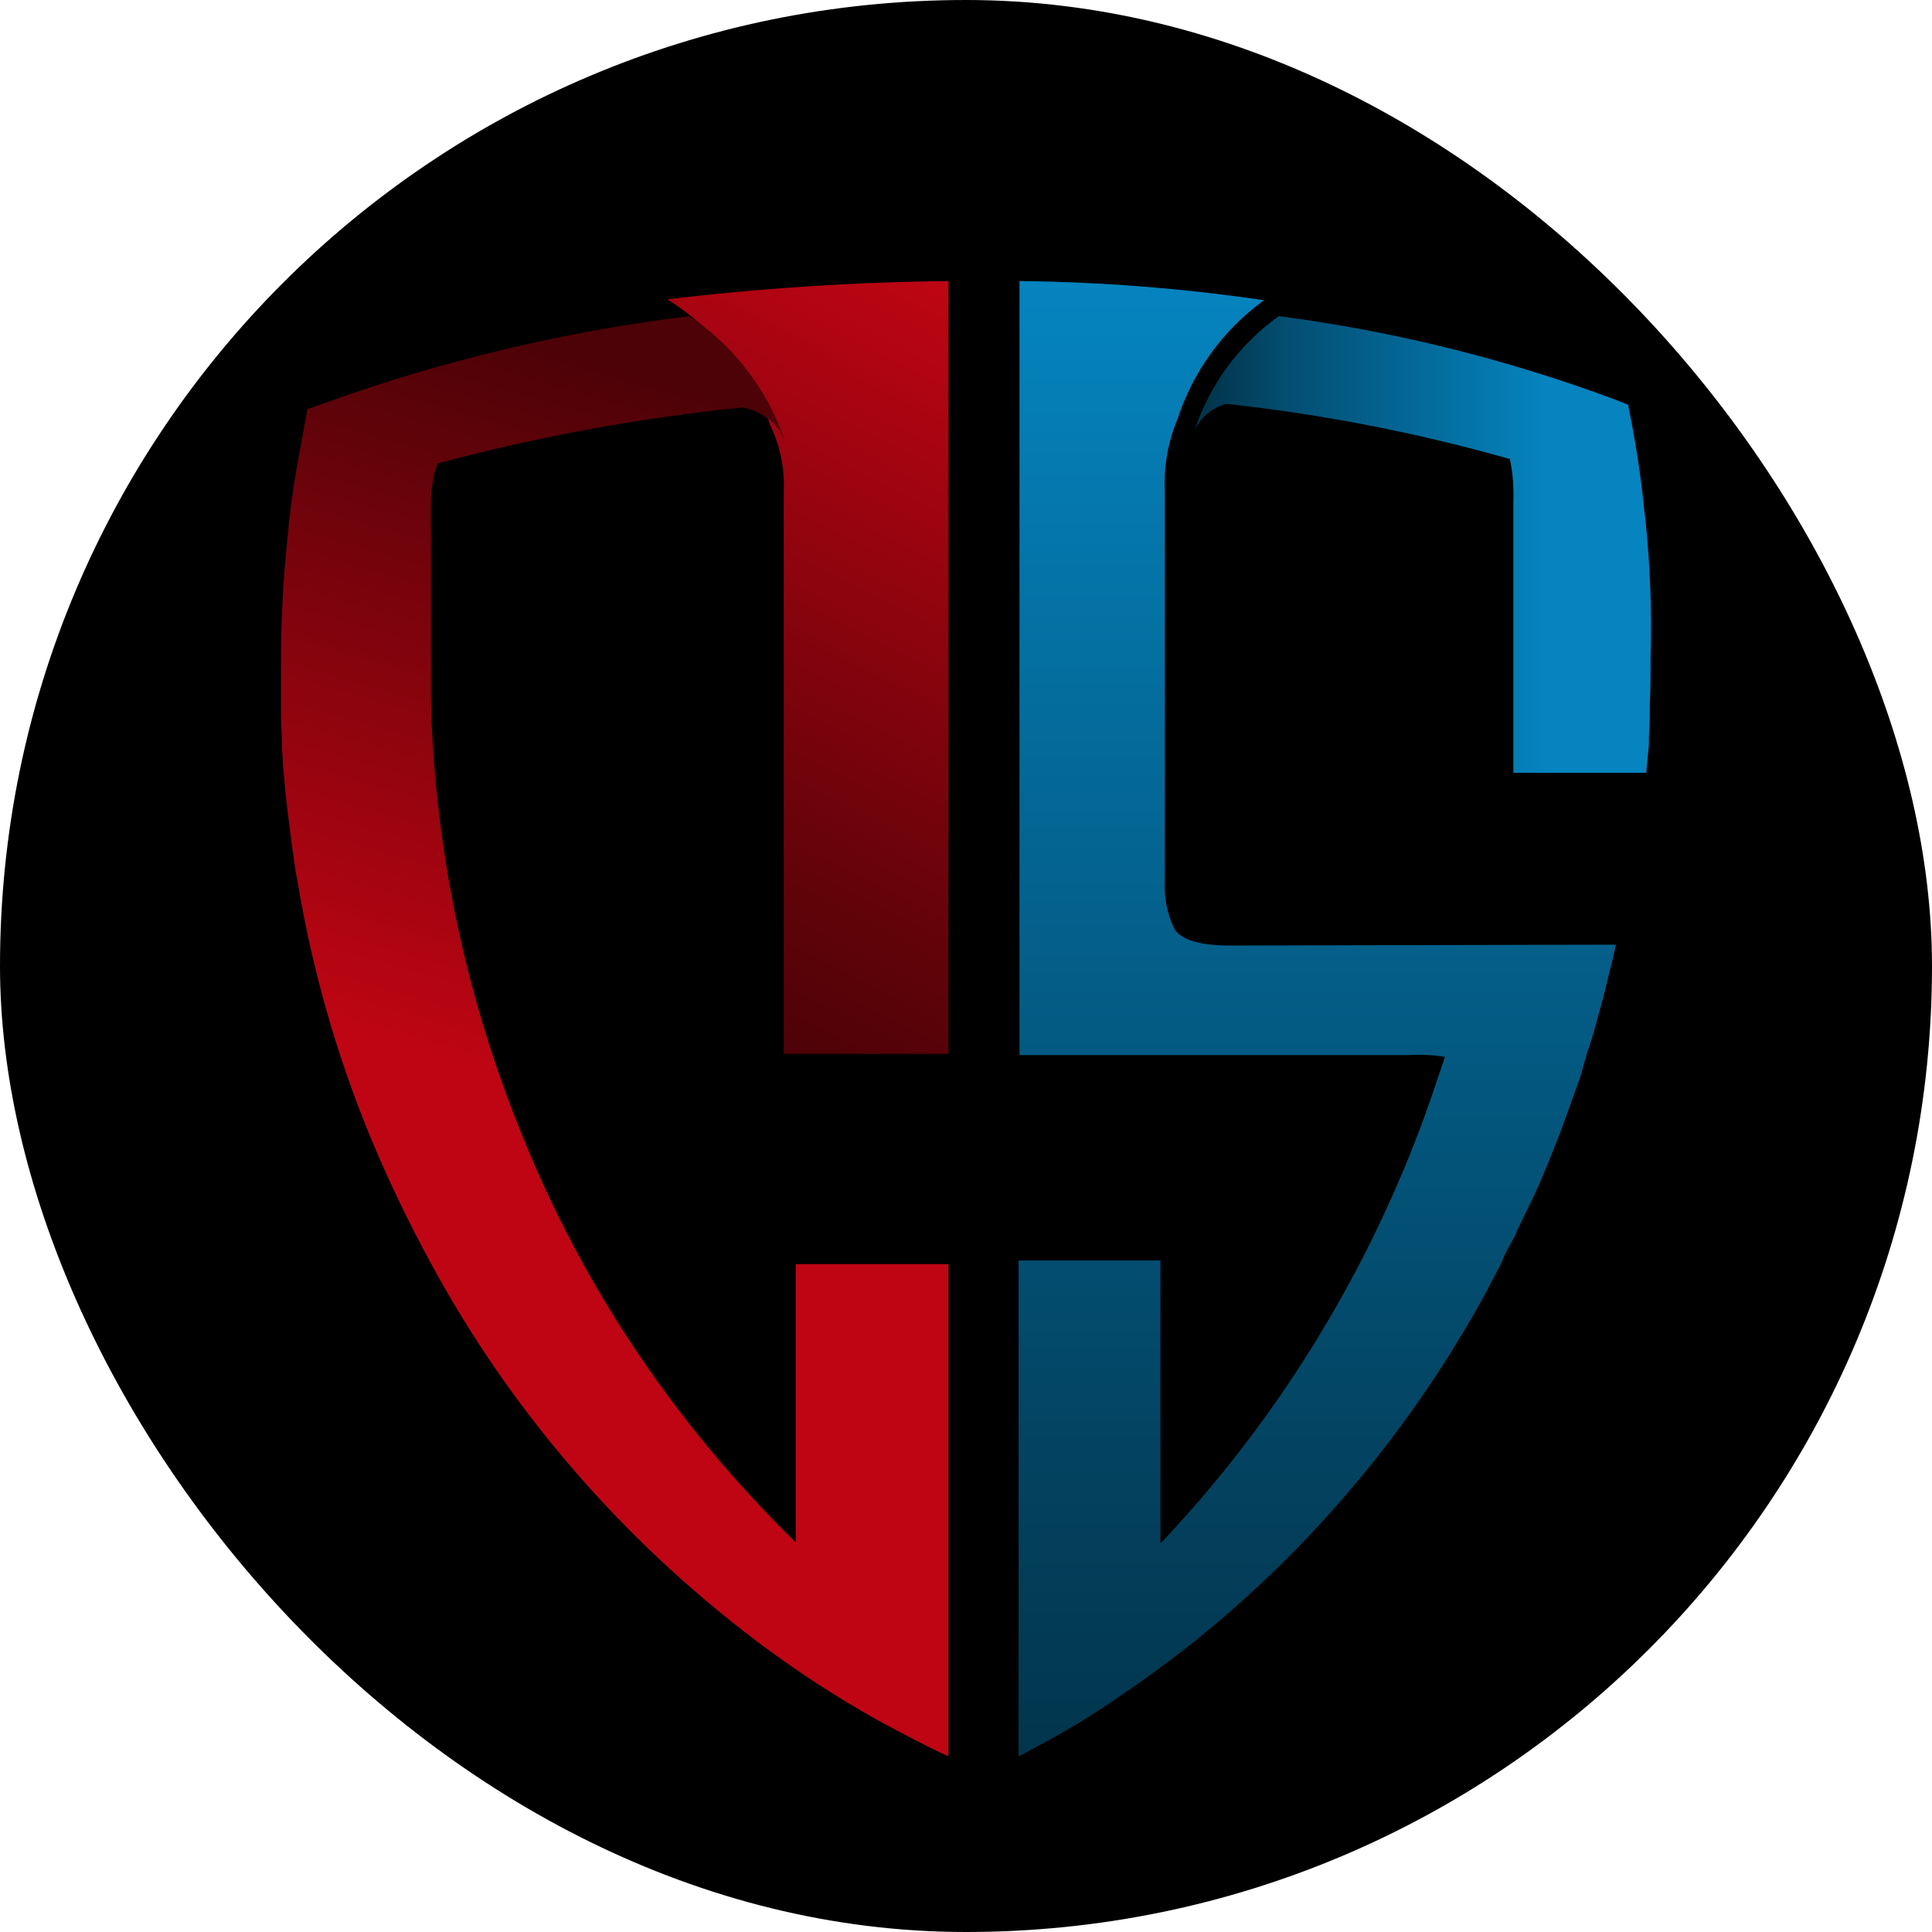
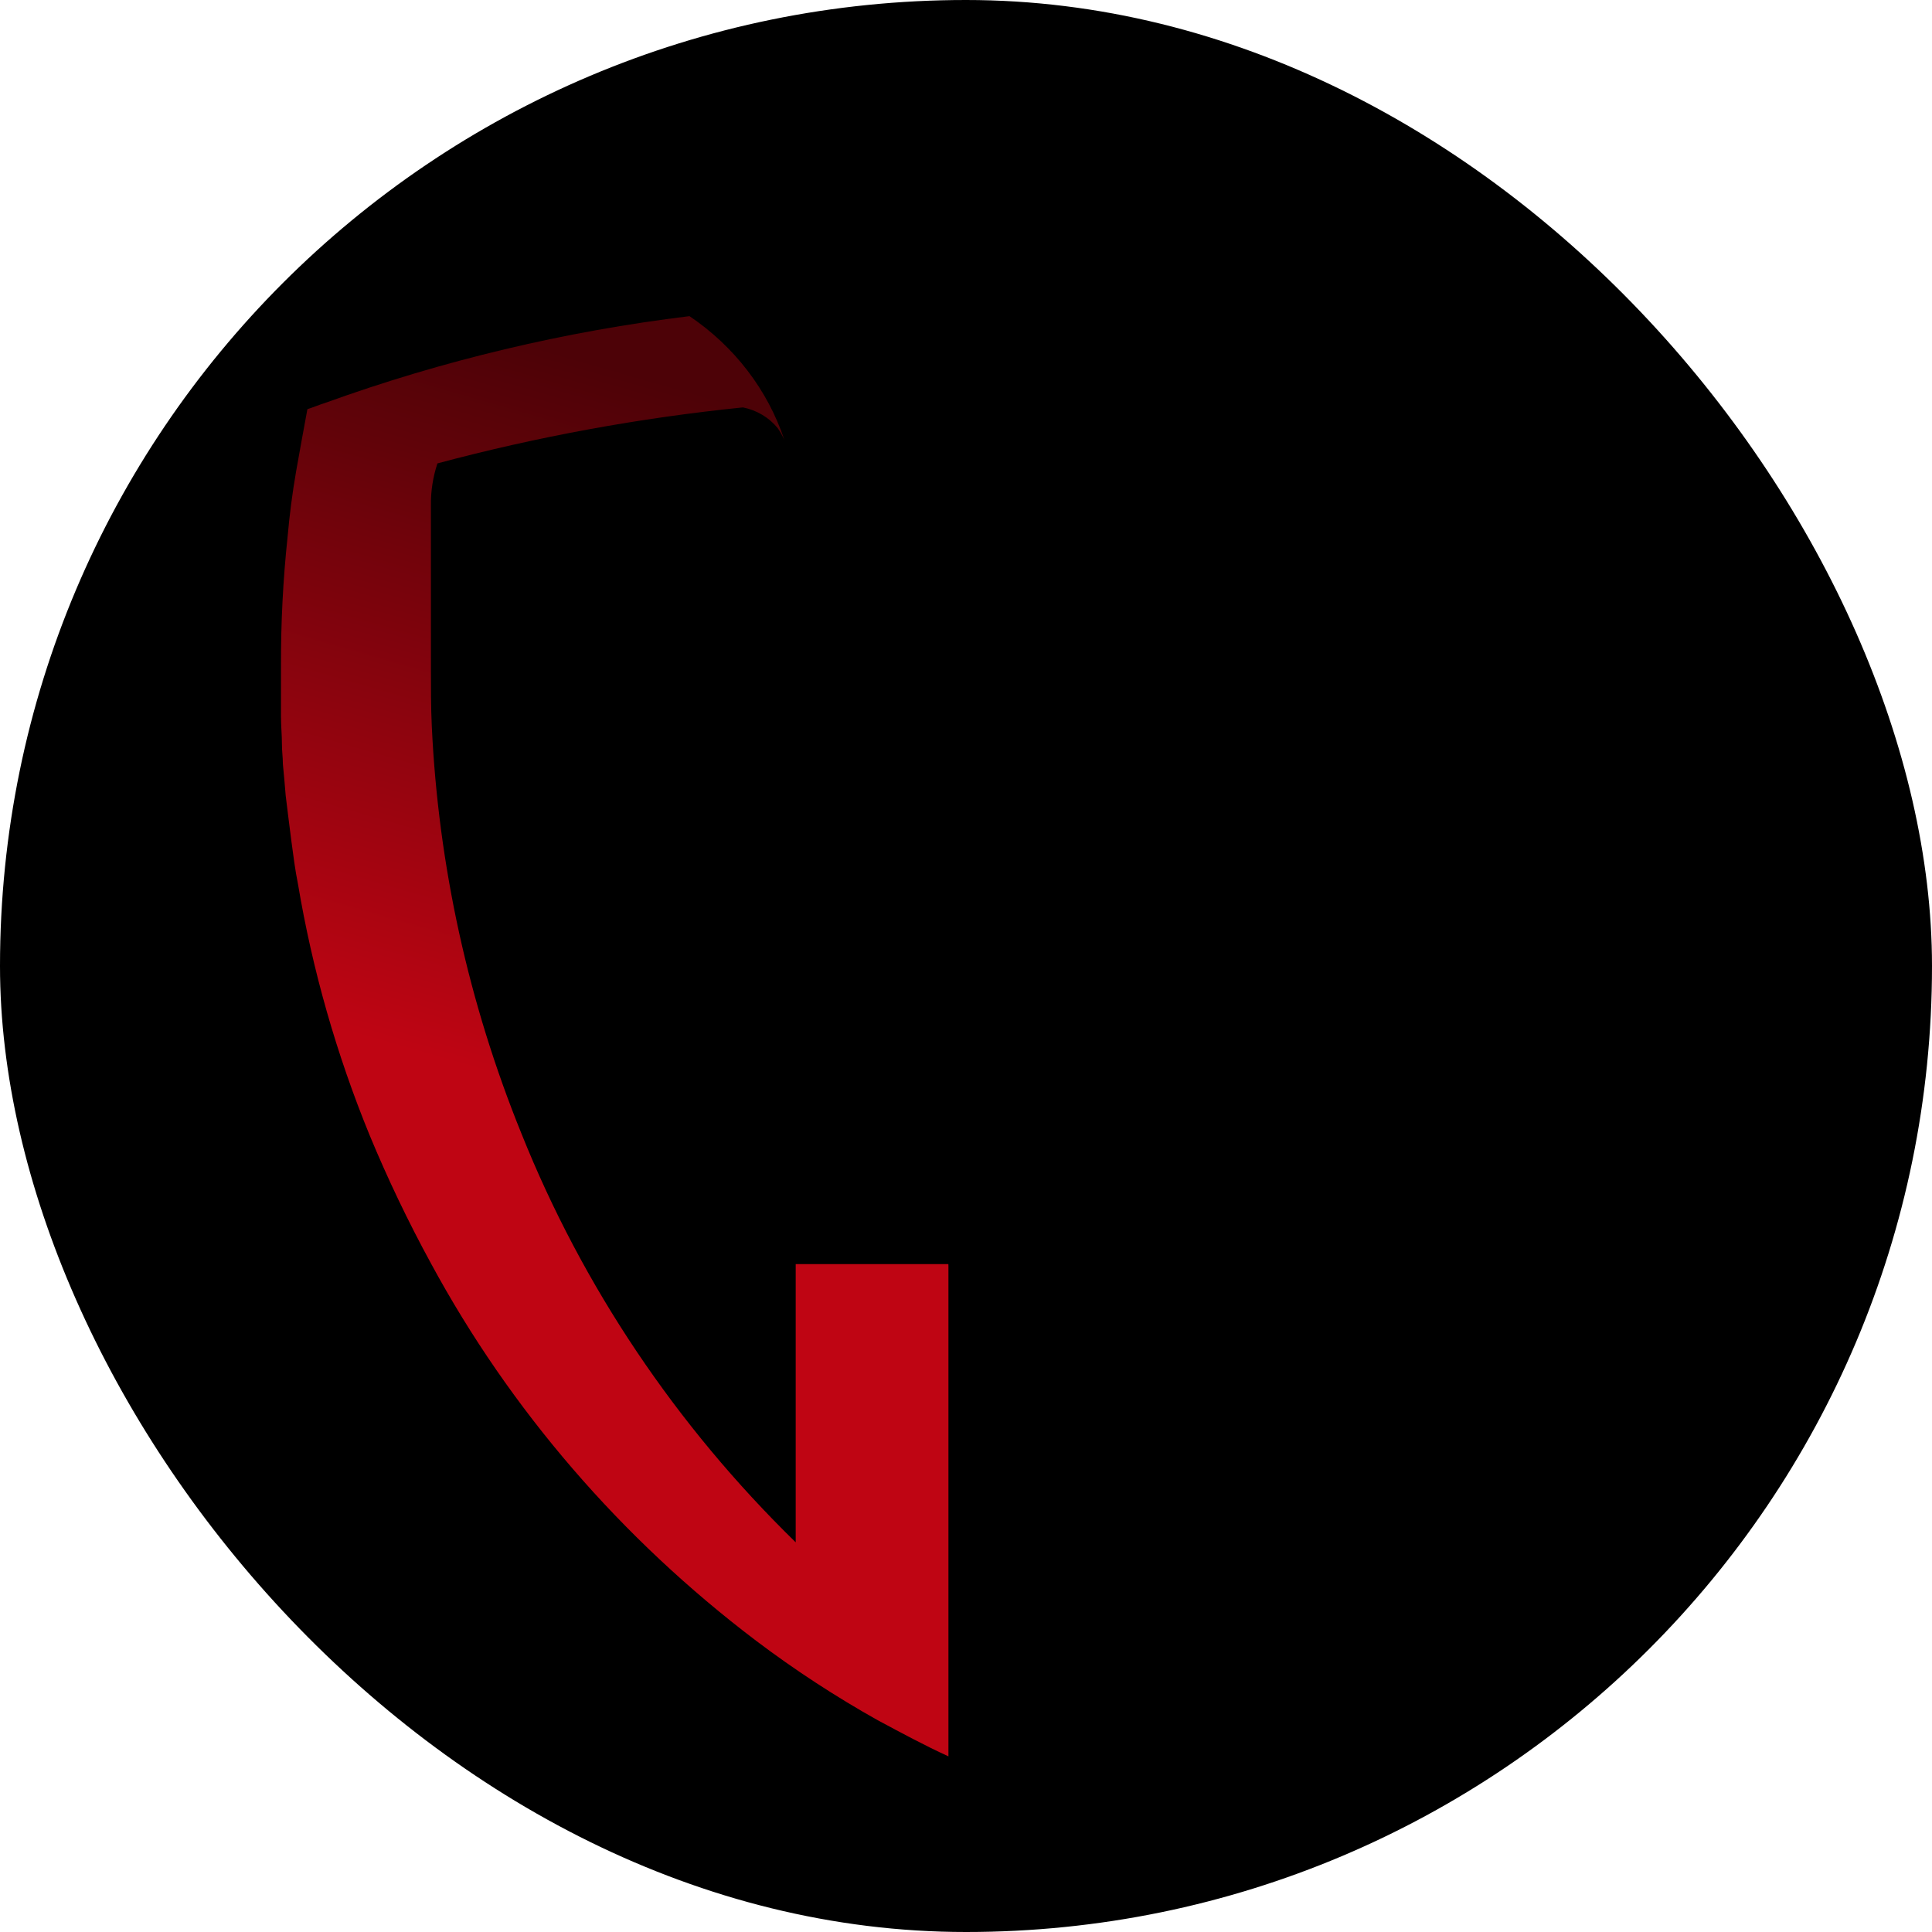
<svg xmlns="http://www.w3.org/2000/svg" fill="none" height="55" viewBox="0 0 55 55" width="55">
  <linearGradient id="a" gradientUnits="userSpaceOnUse" x1="17.619" x2="27.575" y1="27.579" y2="8.296">
    <stop offset="0" stop-color="#4d0207" />
    <stop offset=".21" stop-color="#610309" />
    <stop offset=".33" stop-color="#70030b" />
    <stop offset="1" stop-color="#bf0513" />
  </linearGradient>
  <linearGradient id="b" gradientUnits="userSpaceOnUse" x1="37.5" x2="37.5" y1="49.994" y2="8">
    <stop offset="0" stop-color="#02354d" />
    <stop offset=".21" stop-color="#034361" />
    <stop offset=".33" stop-color="#034d70" />
    <stop offset="1" stop-color="#0584bf" />
  </linearGradient>
  <linearGradient id="c" gradientUnits="userSpaceOnUse" x1="23.687" x2="18.085" y1="12.256" y2="31.768">
    <stop offset="0" stop-color="#4d0207" />
    <stop offset=".19" stop-color="#610309" />
    <stop offset=".31" stop-color="#70030b" />
    <stop offset="1" stop-color="#bf0513" />
  </linearGradient>
  <linearGradient id="d" gradientUnits="userSpaceOnUse" x1="34" x2="47.036" y1="15.5" y2="15.5">
    <stop offset=".03" stop-color="#02354d" />
    <stop offset=".13" stop-color="#034361" />
    <stop offset=".19" stop-color="#034d70" />
    <stop offset=".77" stop-color="#0584bf" />
  </linearGradient>
  <rect fill="#000" height="55" rx="27.5" width="55" />
-   <path d="m27 8v22h-4.69v-15.986c.036-.651-.093-1.301-.378-1.901-.516-1.45-1.545-2.711-2.932-3.592 2.653-.317 5.324-.49 8-.52z" fill="url(#a)" />
-   <path d="m46 26.892c-.051.235-.1.495-.177.755l-.175.727c-.077.286-.152.546-.229.832-.077.286-.15.519-.252.812-.024.13-.075.233-.1.363-.075.286-.175.546-.278.832s-.227.623-.327.909c-.252.651-.504 1.301-.807 1.95l-.227.467c-.077.156-.152.312-.226.469l-.077.181c-.075.132-.152.286-.227.416-.056.11-.107.223-.152.339-.126.26-.278.519-.404.779-2.091 3.849-4.903 7.231-8.272 9.953-.981.78-2 1.509-3.053 2.183-.656.416-1.337.779-2.019 1.142v-14.117h4.037v8.056c3.213-3.388 5.729-7.41 7.395-11.824.252-.676.478-1.351.705-2.029-.342-.055-.689-.072-1.034-.051h-11.078v-22.035c2.33.025 4.655.208 6.962.546-1.156.833-2.023 2.027-2.472 3.405-.267.647-.388 1.349-.353 2.051v11.122c-.02.44.067.878.252 1.274.15.337.705.519 1.613.519z" fill="url(#b)" />
  <path d="m27 36.042v13.958c-.671-.307-1.341-.668-2.012-1.028-1.207-.677-2.364-1.433-3.462-2.262-3.846-2.913-7.002-6.575-9.258-10.745-.648-1.187-1.23-2.405-1.746-3.649-.944-2.306-1.628-4.702-2.039-7.148-.082-.402-.134-.821-.189-1.232-.054-.411-.107-.849-.161-1.287-.025-.307-.052-.616-.08-.899 0-.181-.027-.359-.027-.566 0-.257-.027-.514-.027-.771v-1.439c-.005-1.236.058-2.472.189-3.701.054-.616.134-1.234.241-1.851.054-.309.109-.618.161-.899.052-.281.107-.592.161-.875.161-.05.348-.129.509-.179 3.344-1.208 6.824-2.037 10.368-2.469 1.277.861 2.226 2.098 2.701 3.523-.052-.117-.115-.229-.189-.335-.247-.303-.598-.512-.991-.59-2.94.299-5.849.832-8.696 1.594-.129.389-.192.796-.186 1.204v4.631c0 .54 0 1.104.025 1.644.186 3.972 1.047 7.888 2.55 11.594 1.742 4.353 4.401 8.315 7.81 11.642v-7.921h4.346z" fill="url(#c)" />
-   <path d="m46.866 15.038c-.023-.298-.073-.598-.098-.898-.098-.873-.245-1.754-.418-2.619-.123-.051-.268-.101-.383-.15-3.09-1.15-6.297-1.945-9.561-2.371-1.125.8-1.969 1.946-2.406 3.269 0-.025.025-.051.048-.099.091-.165.215-.31.363-.426.148-.116.317-.2.498-.248 2.73.296 5.431.822 8.075 1.572.082.402.115.812.098 1.222v.748 6.962h3.784c.025-.275.05-.524.075-.799v-.148c0-.226.025-.45.025-.649v-.351c.023-.448.023-.922.023-1.397.034-1.208-.007-2.416-.123-3.618z" fill="url(#d)" />
</svg>